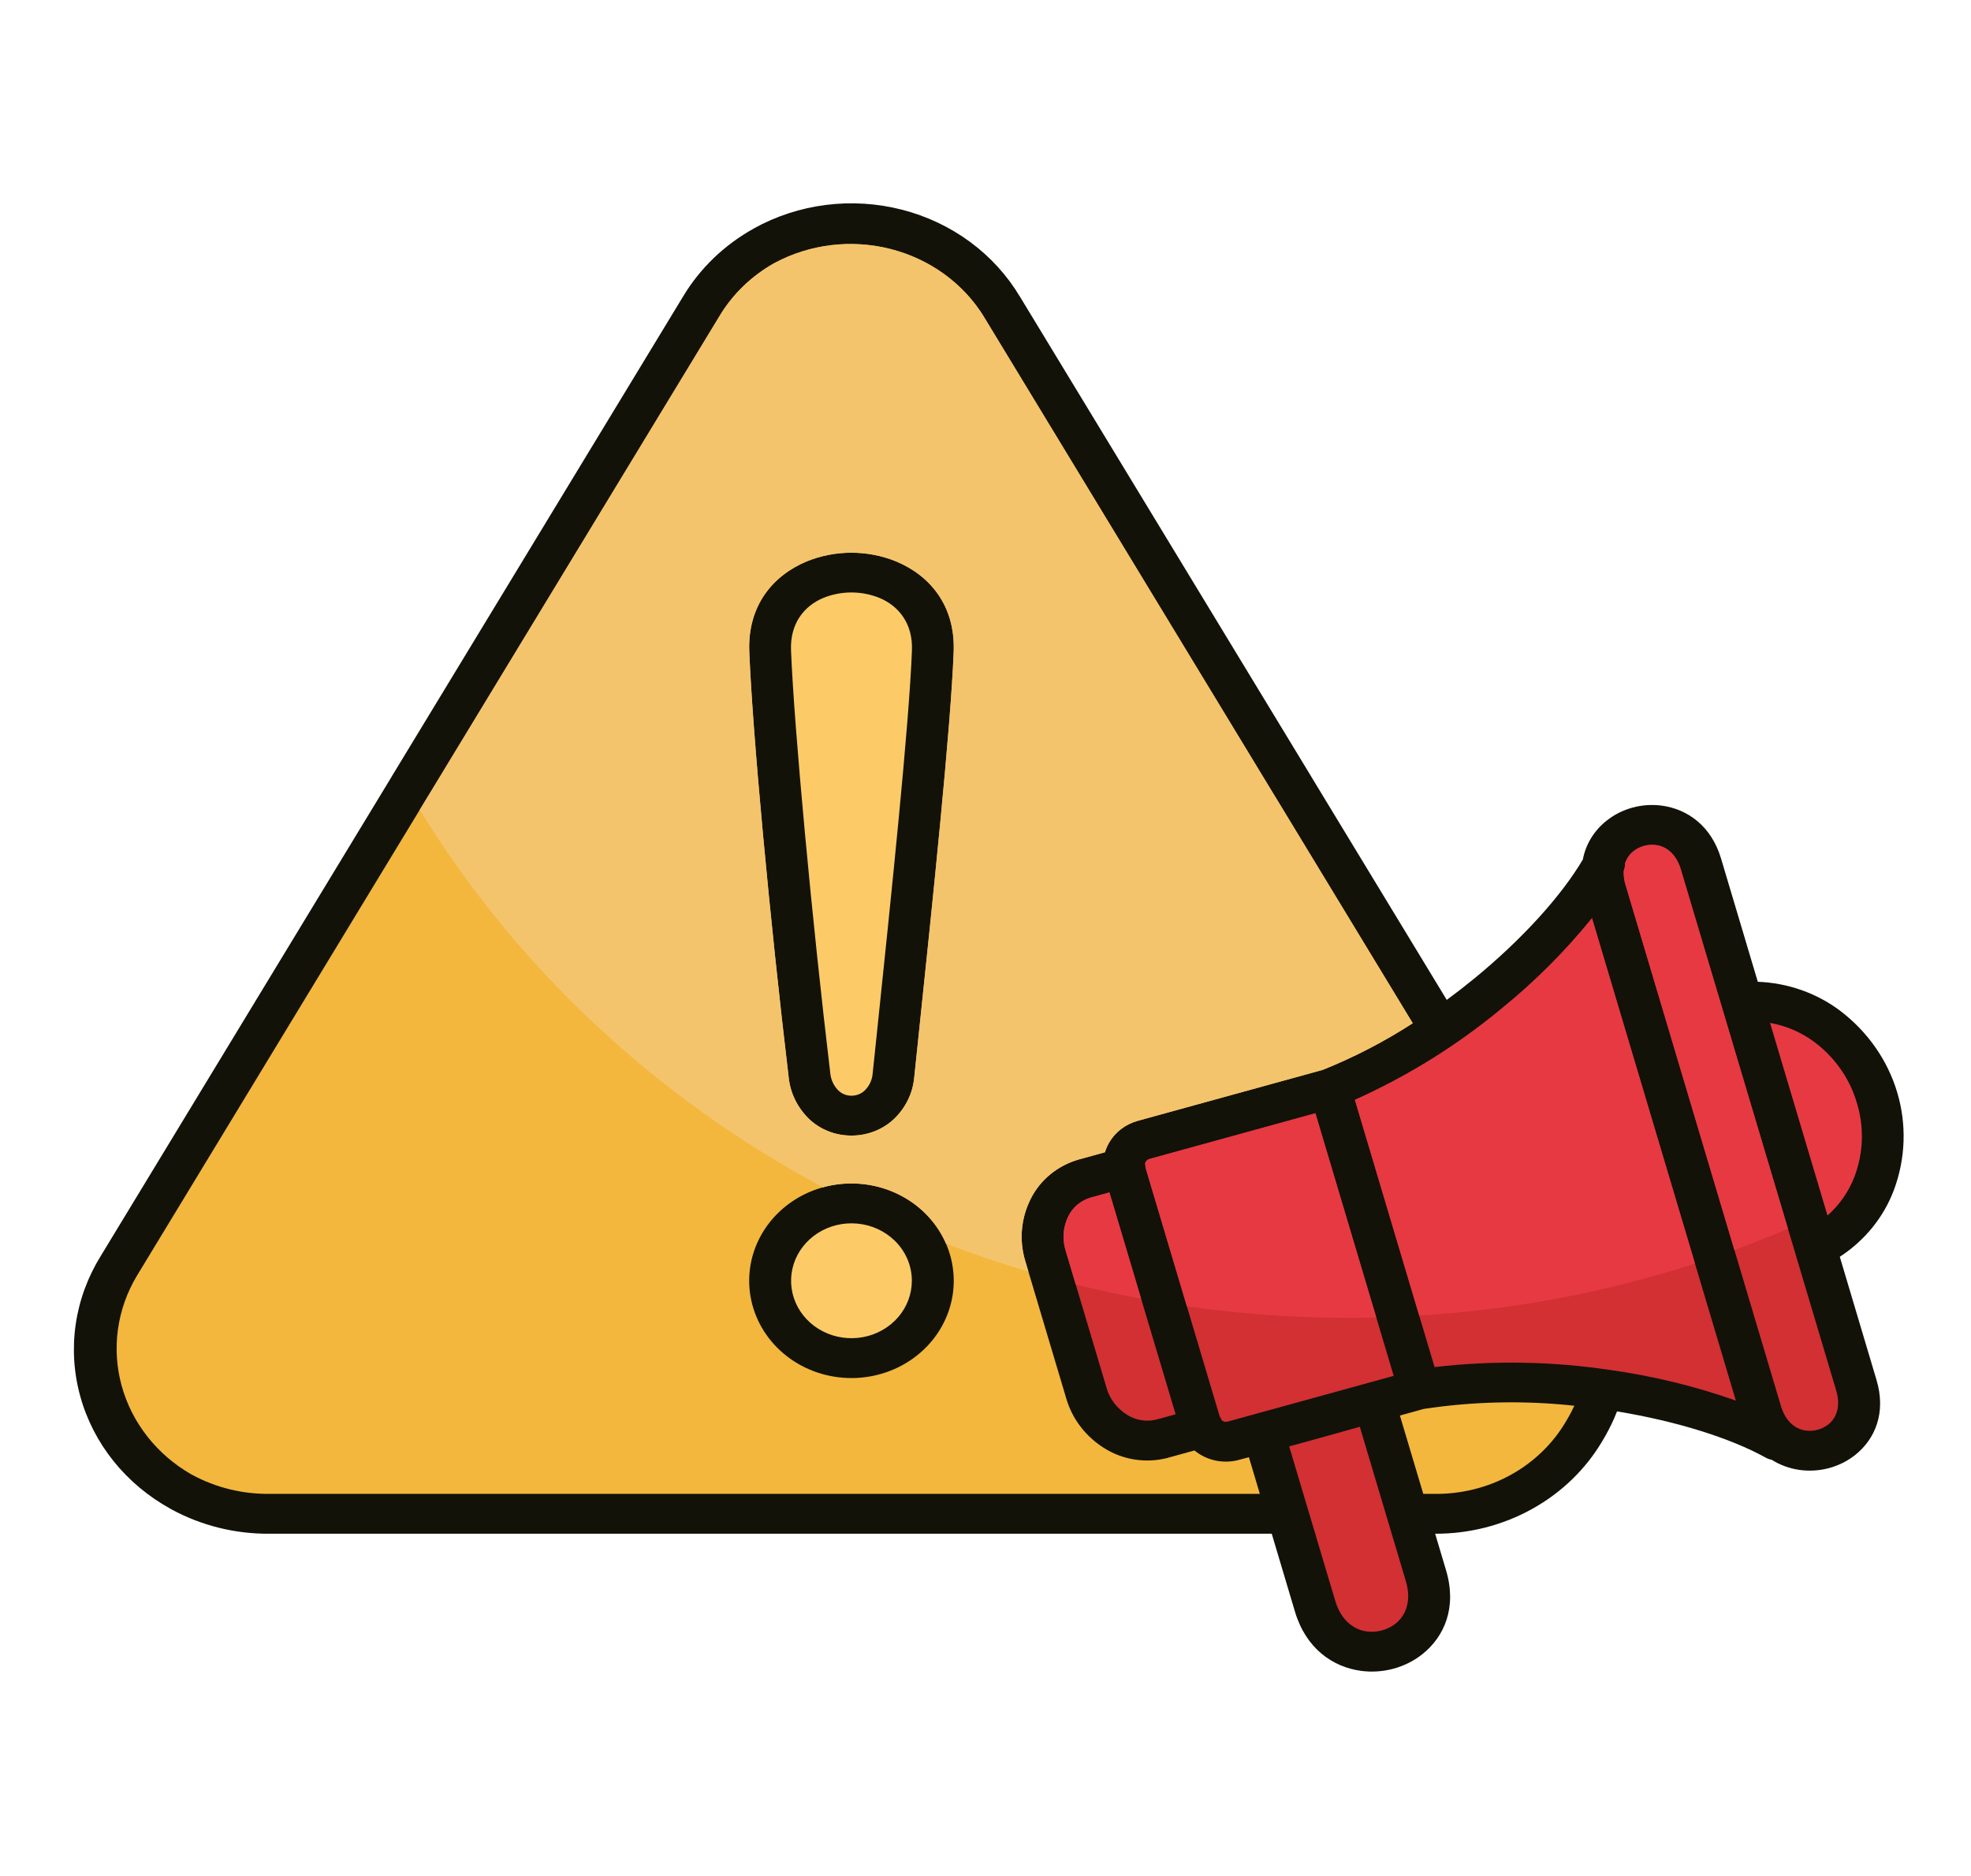
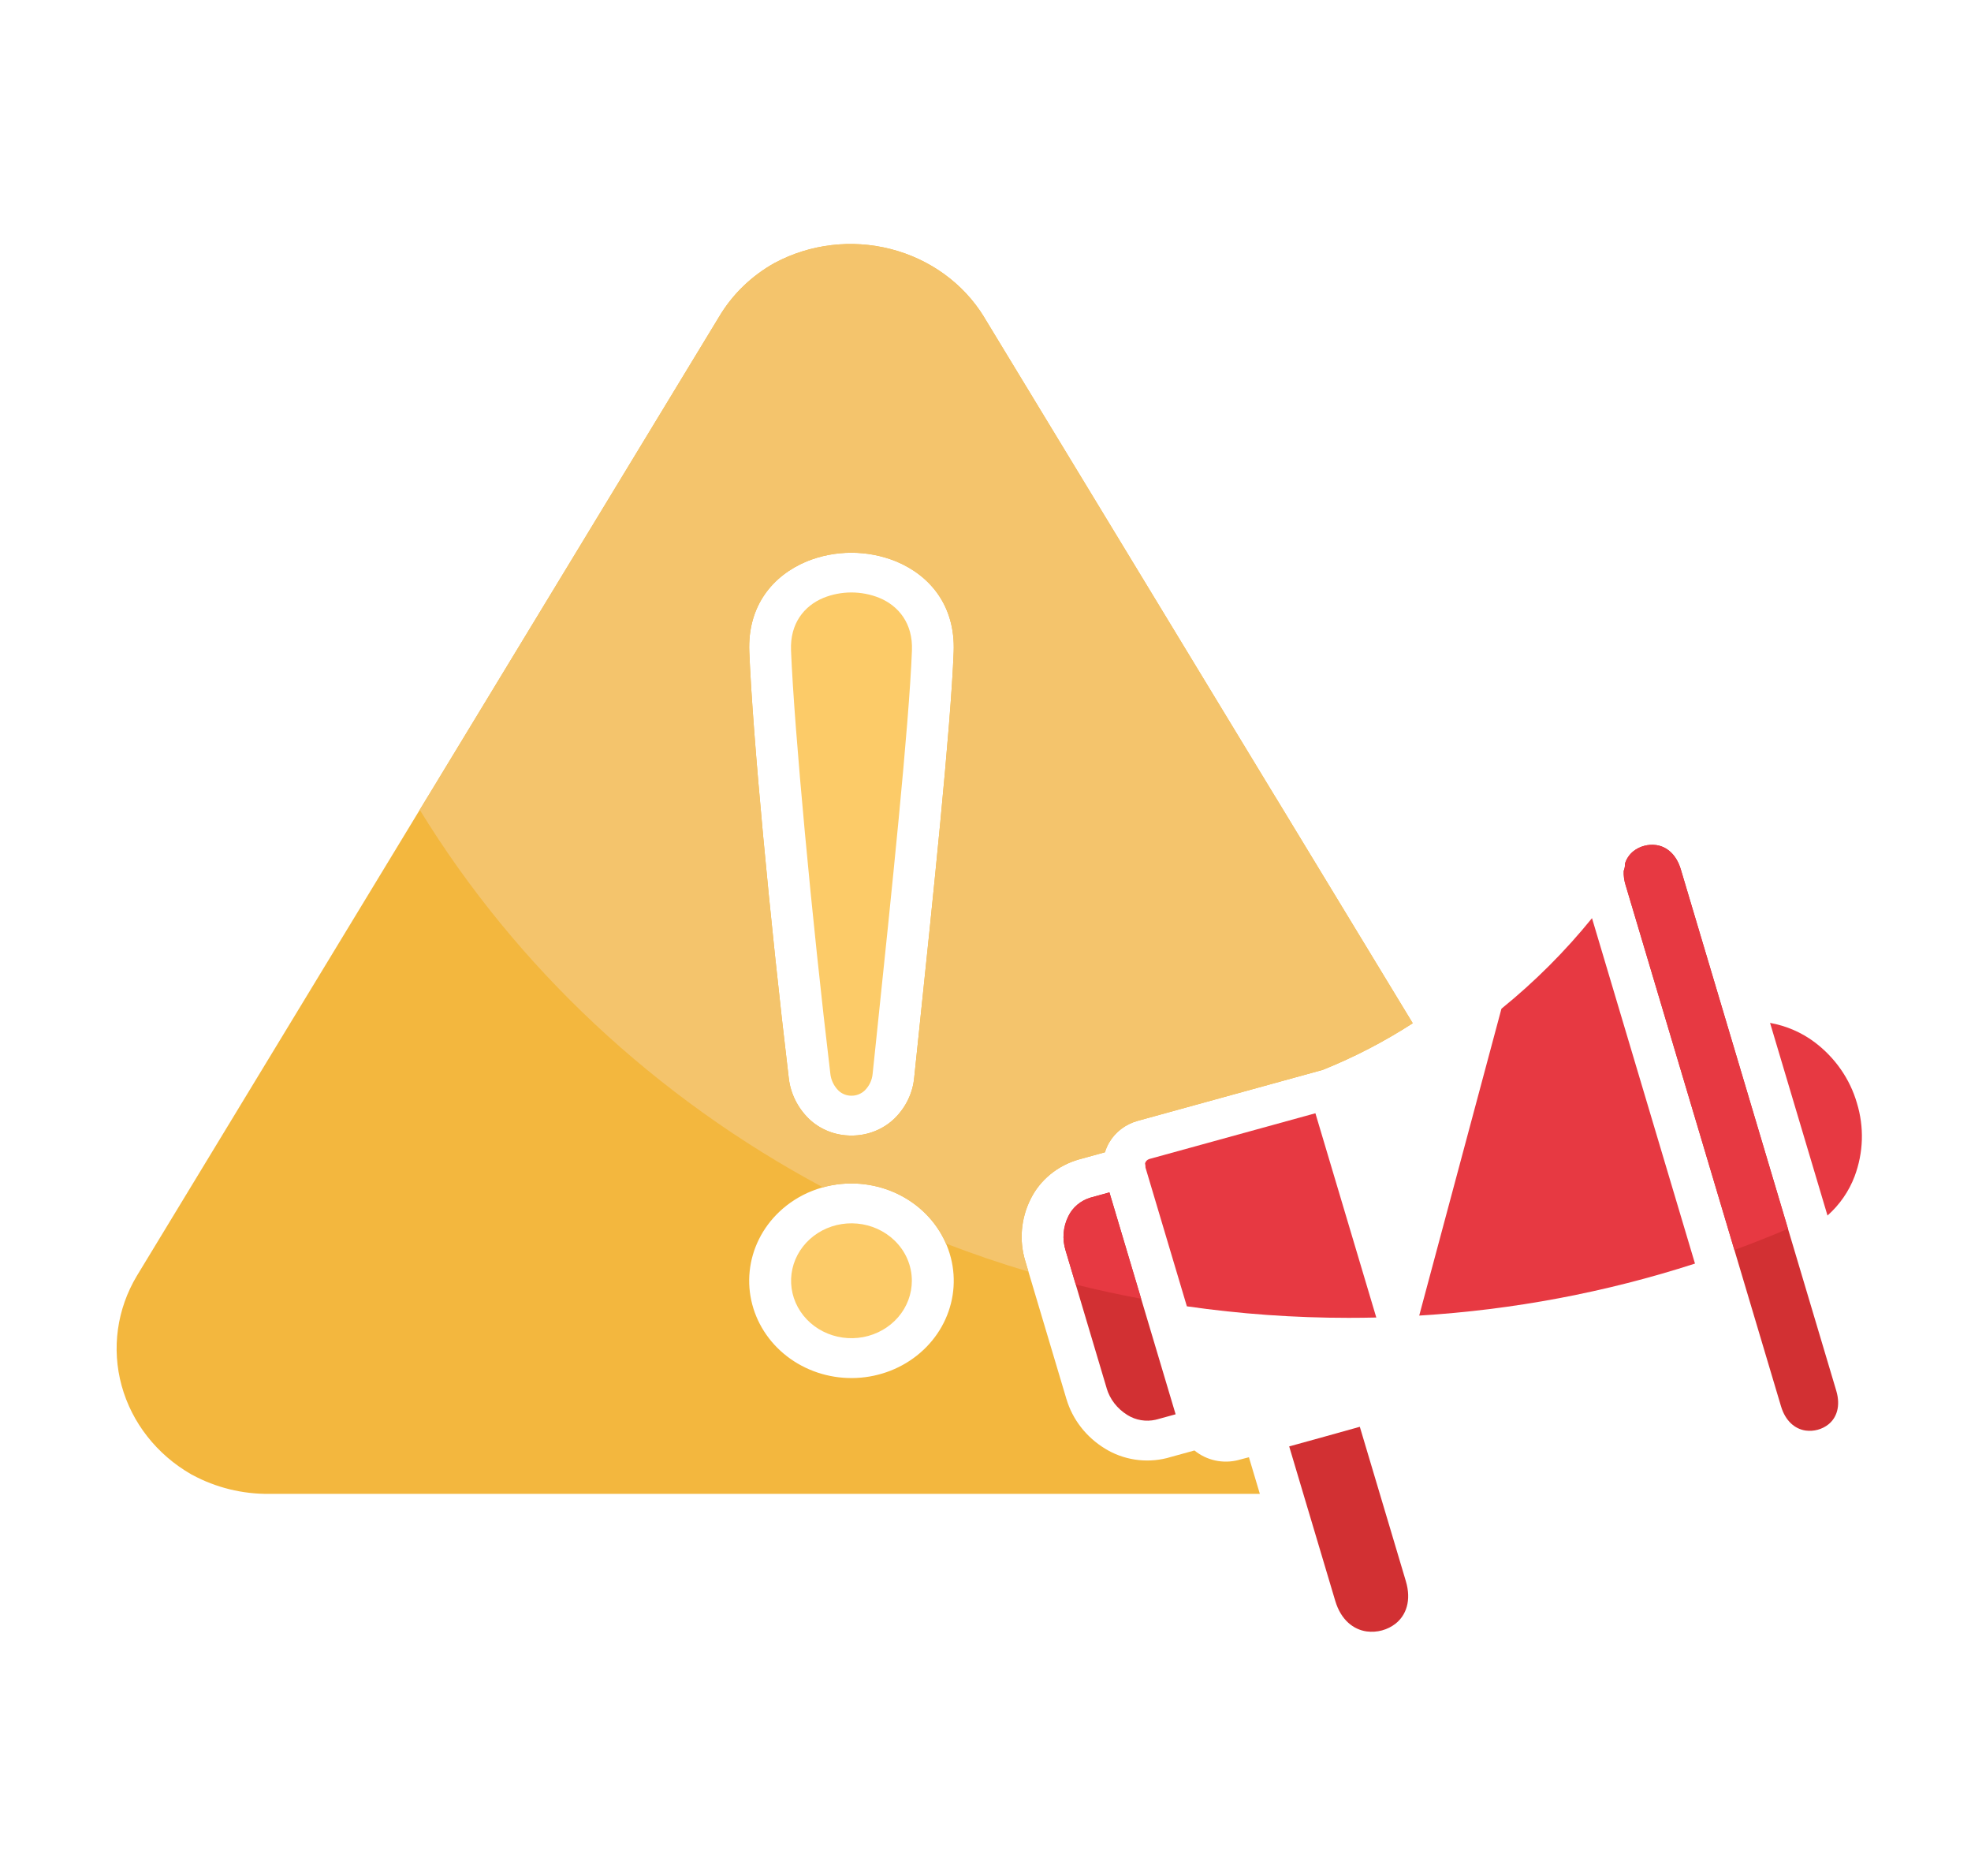
<svg xmlns="http://www.w3.org/2000/svg" width="103" height="98" viewBox="0 0 103 98" fill="none">
-   <path fill-rule="evenodd" clip-rule="evenodd" d="M66.458 80.132H14.067C12.278 80.144 10.517 79.706 8.964 78.861C8.944 78.85 8.924 78.838 8.904 78.826C7.75 78.19 6.739 77.344 5.931 76.335C5.122 75.326 4.531 74.175 4.193 72.948C3.854 71.721 3.774 70.442 3.957 69.186C4.141 67.929 4.584 66.72 5.261 65.627L20.477 40.563L20.475 40.562L35.69 15.502C36.573 14.024 37.851 12.794 39.394 11.938L39.393 11.936C40.55 11.293 41.83 10.876 43.158 10.707C44.487 10.539 45.837 10.623 47.13 10.955C48.424 11.287 49.636 11.859 50.695 12.64C51.754 13.421 52.639 14.394 53.3 15.503L53.301 15.502L68.516 40.562C68.528 40.581 68.539 40.6 68.549 40.62L75.604 52.241C76.095 51.88 76.572 51.51 77.033 51.132C79.585 49.042 81.617 46.772 82.716 44.906C82.865 44.113 83.303 43.395 83.954 42.88C84.352 42.562 84.816 42.328 85.316 42.193C85.815 42.058 86.339 42.024 86.853 42.093C88.179 42.277 89.428 43.144 89.94 44.861L91.859 51.295C93.432 51.354 94.945 51.888 96.177 52.821C97.606 53.911 98.643 55.397 99.144 57.073C99.644 58.749 99.584 60.532 98.971 62.174C98.439 63.592 97.45 64.813 96.144 65.663L98.062 72.097C98.576 73.818 97.984 75.189 96.952 76.014C96.553 76.331 96.088 76.565 95.588 76.701C95.088 76.836 94.563 76.87 94.048 76.8L94.004 76.793C93.498 76.717 93.015 76.539 92.587 76.27C92.473 76.248 92.364 76.208 92.263 76.152C90.456 75.151 87.664 74.26 84.502 73.741C84.456 73.859 84.408 73.976 84.357 74.093C84.176 74.506 83.967 74.908 83.731 75.296C82.86 76.769 81.591 77.993 80.056 78.843C78.521 79.694 76.774 80.138 74.998 80.132L75.569 82.047C76.143 83.973 75.486 85.502 74.337 86.42C73.894 86.773 73.377 87.033 72.821 87.184C72.265 87.335 71.682 87.373 71.109 87.295C69.635 87.09 68.245 86.123 67.672 84.204L66.458 80.132Z" fill="#121209" />
  <path fill-rule="evenodd" clip-rule="evenodd" d="M57.976 62.299L56.992 62.57C56.736 62.646 56.499 62.773 56.298 62.942C56.097 63.111 55.936 63.319 55.825 63.551C55.551 64.106 55.501 64.737 55.683 65.325L57.811 72.461L57.831 72.526H57.828C57.998 73.104 58.385 73.604 58.916 73.93C59.131 74.065 59.373 74.157 59.627 74.199C59.881 74.241 60.141 74.234 60.392 74.177L60.441 74.162V74.165L61.435 73.892L57.976 62.299Z" fill="#D23033" />
  <path fill-rule="evenodd" clip-rule="evenodd" d="M57.976 62.299L56.992 62.57C56.736 62.646 56.499 62.773 56.298 62.942C56.097 63.111 55.936 63.319 55.825 63.551C55.551 64.106 55.501 64.737 55.683 65.325L56.216 67.113C57.342 67.393 58.481 67.64 59.633 67.854L57.976 62.299Z" fill="#E73942" />
  <path fill-rule="evenodd" clip-rule="evenodd" d="M84.921 45.114C84.924 45.246 84.9 45.377 84.852 45.501C84.841 45.749 84.874 45.997 84.948 46.235L93.071 73.472C93.306 74.26 93.811 74.655 94.336 74.738L94.365 74.742C94.574 74.77 94.787 74.755 94.99 74.7C95.195 74.644 95.385 74.549 95.549 74.419C95.972 74.081 96.201 73.473 95.958 72.657L87.835 45.422C87.596 44.621 87.08 44.226 86.546 44.152C86.335 44.124 86.12 44.138 85.916 44.194C85.711 44.249 85.521 44.344 85.357 44.474C85.149 44.642 84.997 44.864 84.921 45.114Z" fill="#D23033" />
  <path fill-rule="evenodd" clip-rule="evenodd" d="M84.921 45.114C84.924 45.246 84.9 45.377 84.852 45.501C84.841 45.749 84.874 45.997 84.948 46.235L90.635 65.306C91.581 64.96 92.514 64.591 93.436 64.199L87.835 45.422C87.596 44.621 87.08 44.226 86.546 44.152C86.335 44.124 86.12 44.138 85.916 44.194C85.711 44.249 85.521 44.344 85.357 44.474C85.149 44.642 84.997 44.864 84.921 45.114Z" fill="#E73942" />
-   <path fill-rule="evenodd" clip-rule="evenodd" d="M74.968 71.427C77.997 71.073 81.063 71.121 84.078 71.568C86.343 71.881 88.567 72.42 90.712 73.177L83.194 47.971C81.794 49.7 80.209 51.286 78.462 52.702C76.152 54.617 73.575 56.219 70.804 57.464L74.968 71.427Z" fill="#D23033" />
-   <path fill-rule="evenodd" clip-rule="evenodd" d="M88.576 66.018L83.194 47.971C81.794 49.7 80.209 51.286 78.462 52.702C76.152 54.617 73.575 56.219 70.804 57.464L74.165 68.735C79.074 68.436 83.919 67.522 88.576 66.018Z" fill="#E73942" />
-   <path fill-rule="evenodd" clip-rule="evenodd" d="M71.445 72.266C71.467 72.259 71.49 72.252 71.513 72.246C71.53 72.241 71.547 72.237 71.565 72.233L72.832 71.884L68.74 58.164L60.064 60.553C60.009 60.569 59.959 60.599 59.919 60.64C59.879 60.68 59.851 60.73 59.838 60.784C59.854 60.857 59.862 60.931 59.862 61.005L63.741 74.011C63.785 74.074 63.822 74.142 63.85 74.213C63.868 74.227 63.887 74.24 63.908 74.25C63.98 74.288 64.066 74.297 64.145 74.275V74.276L65.653 73.861C65.675 73.853 65.698 73.847 65.72 73.841C65.737 73.836 65.754 73.832 65.771 73.828L71.445 72.266Z" fill="#D23033" />
+   <path fill-rule="evenodd" clip-rule="evenodd" d="M88.576 66.018L83.194 47.971C81.794 49.7 80.209 51.286 78.462 52.702L74.165 68.735C79.074 68.436 83.919 67.522 88.576 66.018Z" fill="#E73942" />
  <path fill-rule="evenodd" clip-rule="evenodd" d="M71.922 68.836L68.74 58.164L60.064 60.553C60.009 60.57 59.959 60.6 59.919 60.64C59.879 60.681 59.851 60.73 59.838 60.784C59.854 60.857 59.862 60.931 59.862 61.006L62.023 68.251C64.821 68.652 67.647 68.854 70.478 68.853C70.961 68.853 71.442 68.847 71.922 68.836Z" fill="#E73942" />
  <path fill-rule="evenodd" clip-rule="evenodd" d="M95.501 63.508C96.138 62.942 96.624 62.239 96.918 61.458C97.381 60.226 97.423 58.887 97.038 57.631C96.676 56.377 95.904 55.266 94.834 54.456C94.154 53.944 93.352 53.596 92.499 53.443L95.501 63.508Z" fill="#E73942" />
-   <path fill-rule="evenodd" clip-rule="evenodd" d="M74.377 78.05H74.925C76.331 78.073 77.718 77.733 78.936 77.064C80.154 76.395 81.158 75.424 81.84 74.254C81.999 73.992 82.143 73.722 82.271 73.445C79.652 73.161 77.005 73.217 74.403 73.611C73.987 73.726 73.572 73.841 73.156 73.957L74.377 78.05Z" fill="#F3B73E" />
  <path fill-rule="evenodd" clip-rule="evenodd" d="M73.827 53.461L66.661 41.657C66.649 41.639 66.637 41.622 66.626 41.603L51.411 16.543H51.413L51.411 16.54C50.34 14.804 48.595 13.538 46.552 13.014C44.51 12.489 42.332 12.748 40.488 13.735V13.733L40.485 13.735C39.273 14.411 38.272 15.38 37.582 16.544L22.366 41.603H22.364L7.151 66.66C6.109 68.401 5.824 70.461 6.357 72.399C6.89 74.337 8.198 76.001 10.002 77.034C10.021 77.043 10.04 77.053 10.059 77.063C11.28 77.723 12.663 78.063 14.067 78.05H65.837L65.266 76.136C65.089 76.183 64.912 76.229 64.736 76.275V76.277C64.337 76.383 63.916 76.393 63.512 76.307C63.108 76.22 62.733 76.04 62.42 75.782L61.04 76.162V76.165L61.025 76.169C61.005 76.174 60.986 76.179 60.967 76.183C60.425 76.317 59.859 76.342 59.305 76.257C58.752 76.172 58.223 75.979 57.752 75.689C56.768 75.09 56.049 74.168 55.731 73.098L55.73 73.094H55.727L55.709 73.027L53.578 65.885C53.252 64.809 53.351 63.657 53.857 62.647C54.101 62.152 54.452 61.711 54.888 61.354C55.324 60.997 55.834 60.731 56.385 60.575L57.742 60.201C57.795 60.025 57.869 59.854 57.963 59.693C58.283 59.142 58.821 58.734 59.457 58.559L69.127 55.896C70.774 55.233 72.348 54.417 73.827 53.46V53.461ZM49.837 34.052C49.685 38.042 48.753 46.945 47.978 54.355L47.774 56.305C47.699 57.108 47.334 57.862 46.742 58.44C46.449 58.723 46.099 58.947 45.714 59.1C45.328 59.253 44.914 59.331 44.496 59.329C44.081 59.331 43.67 59.255 43.286 59.103C42.903 58.952 42.556 58.728 42.265 58.447C41.675 57.868 41.307 57.118 41.218 56.317C40.732 52.25 40.253 47.707 39.88 43.68C39.516 39.754 39.245 36.24 39.156 34.052C39.059 31.645 40.389 30.07 42.151 29.334C42.889 29.033 43.685 28.878 44.488 28.878C45.292 28.877 46.087 29.031 46.826 29.331C48.591 30.064 49.929 31.639 49.837 34.051L49.837 34.052ZM44.496 61.832C45.733 61.832 46.931 62.24 47.887 62.986C48.843 63.733 49.497 64.771 49.738 65.924C49.98 67.078 49.793 68.275 49.21 69.312C48.627 70.349 47.684 71.162 46.541 71.612C45.398 72.062 44.127 72.122 42.944 71.78C41.76 71.439 40.738 70.718 40.051 69.74C39.364 68.762 39.055 67.588 39.176 66.418C39.297 65.247 39.841 64.153 40.716 63.321C41.212 62.848 41.801 62.474 42.45 62.218C43.098 61.962 43.794 61.831 44.496 61.832Z" fill="#F3B73E" />
  <path fill-rule="evenodd" clip-rule="evenodd" d="M73.827 53.461L66.661 41.657C66.649 41.639 66.637 41.622 66.626 41.603L51.411 16.543H51.413L51.411 16.54C50.34 14.804 48.595 13.538 46.553 13.014C44.51 12.489 42.332 12.748 40.488 13.735V13.733L40.485 13.735C39.273 14.411 38.272 15.38 37.582 16.544L22.366 41.603H22.364L21.935 42.311C26.99 50.549 34.264 57.357 43.006 62.033C44.271 61.685 45.626 61.793 46.812 62.335C47.999 62.878 48.933 63.817 49.437 64.974C50.846 65.516 52.281 66.005 53.744 66.441L53.579 65.886C53.252 64.811 53.351 63.659 53.858 62.648C54.101 62.153 54.453 61.712 54.888 61.355C55.324 60.998 55.834 60.733 56.385 60.577L57.742 60.203C57.795 60.026 57.87 59.856 57.963 59.695C58.283 59.143 58.821 58.735 59.457 58.56L69.127 55.896C70.774 55.233 72.348 54.417 73.827 53.46V53.461ZM49.837 34.052C49.685 38.042 48.754 46.945 47.978 54.355L47.774 56.305C47.699 57.108 47.334 57.862 46.742 58.44C46.449 58.723 46.099 58.947 45.714 59.1C45.328 59.253 44.914 59.331 44.496 59.329C44.081 59.331 43.67 59.255 43.287 59.103C42.903 58.952 42.556 58.728 42.265 58.447C41.675 57.868 41.307 57.118 41.218 56.317C40.732 52.25 40.254 47.707 39.88 43.68C39.516 39.754 39.245 36.24 39.156 34.052C39.059 31.645 40.39 30.07 42.151 29.334C42.89 29.033 43.685 28.878 44.488 28.878C45.292 28.877 46.087 29.031 46.826 29.331C48.591 30.065 49.929 31.64 49.837 34.052Z" fill="#F4C46C" />
  <path fill-rule="evenodd" clip-rule="evenodd" d="M68.315 78.741C68.331 78.784 68.345 78.828 68.355 78.872L69.778 83.643C70.077 84.646 70.736 85.142 71.419 85.237C71.688 85.272 71.961 85.254 72.222 85.183C72.484 85.112 72.726 84.99 72.935 84.825C73.475 84.394 73.77 83.627 73.466 82.609L72.522 79.442C72.505 79.399 72.492 79.354 72.482 79.309L71.061 74.545C69.831 74.889 68.6 75.234 67.37 75.57L68.315 78.741Z" fill="#D23033" />
  <path fill-rule="evenodd" clip-rule="evenodd" d="M46.727 64.794C46.211 64.303 45.532 63.997 44.805 63.929C44.079 63.861 43.35 64.034 42.743 64.42C42.136 64.806 41.688 65.38 41.476 66.044C41.264 66.709 41.301 67.422 41.58 68.064C41.859 68.705 42.364 69.235 43.008 69.562C43.651 69.889 44.395 69.994 45.111 69.859C45.827 69.723 46.471 69.356 46.935 68.819C47.398 68.283 47.651 67.61 47.651 66.916C47.652 66.522 47.57 66.131 47.412 65.767C47.253 65.403 47.021 65.072 46.727 64.794Z" fill="#FCCB68" />
  <path fill-rule="evenodd" clip-rule="evenodd" d="M45.806 54.153C46.578 46.768 47.507 37.894 47.656 33.98C47.71 32.565 46.953 31.652 45.953 31.237C45.49 31.05 44.991 30.954 44.488 30.954C43.984 30.955 43.486 31.052 43.023 31.24C42.03 31.655 41.28 32.566 41.337 33.98C41.42 36.041 41.692 39.526 42.061 43.503C42.44 47.593 42.916 52.123 43.391 56.09C43.424 56.422 43.572 56.734 43.813 56.976C43.902 57.062 44.008 57.131 44.126 57.178C44.243 57.224 44.369 57.248 44.496 57.247C44.626 57.248 44.755 57.223 44.875 57.175C44.995 57.127 45.103 57.057 45.194 56.969C45.43 56.733 45.574 56.427 45.602 56.103L45.806 54.153Z" fill="#FCCB68" />
</svg>